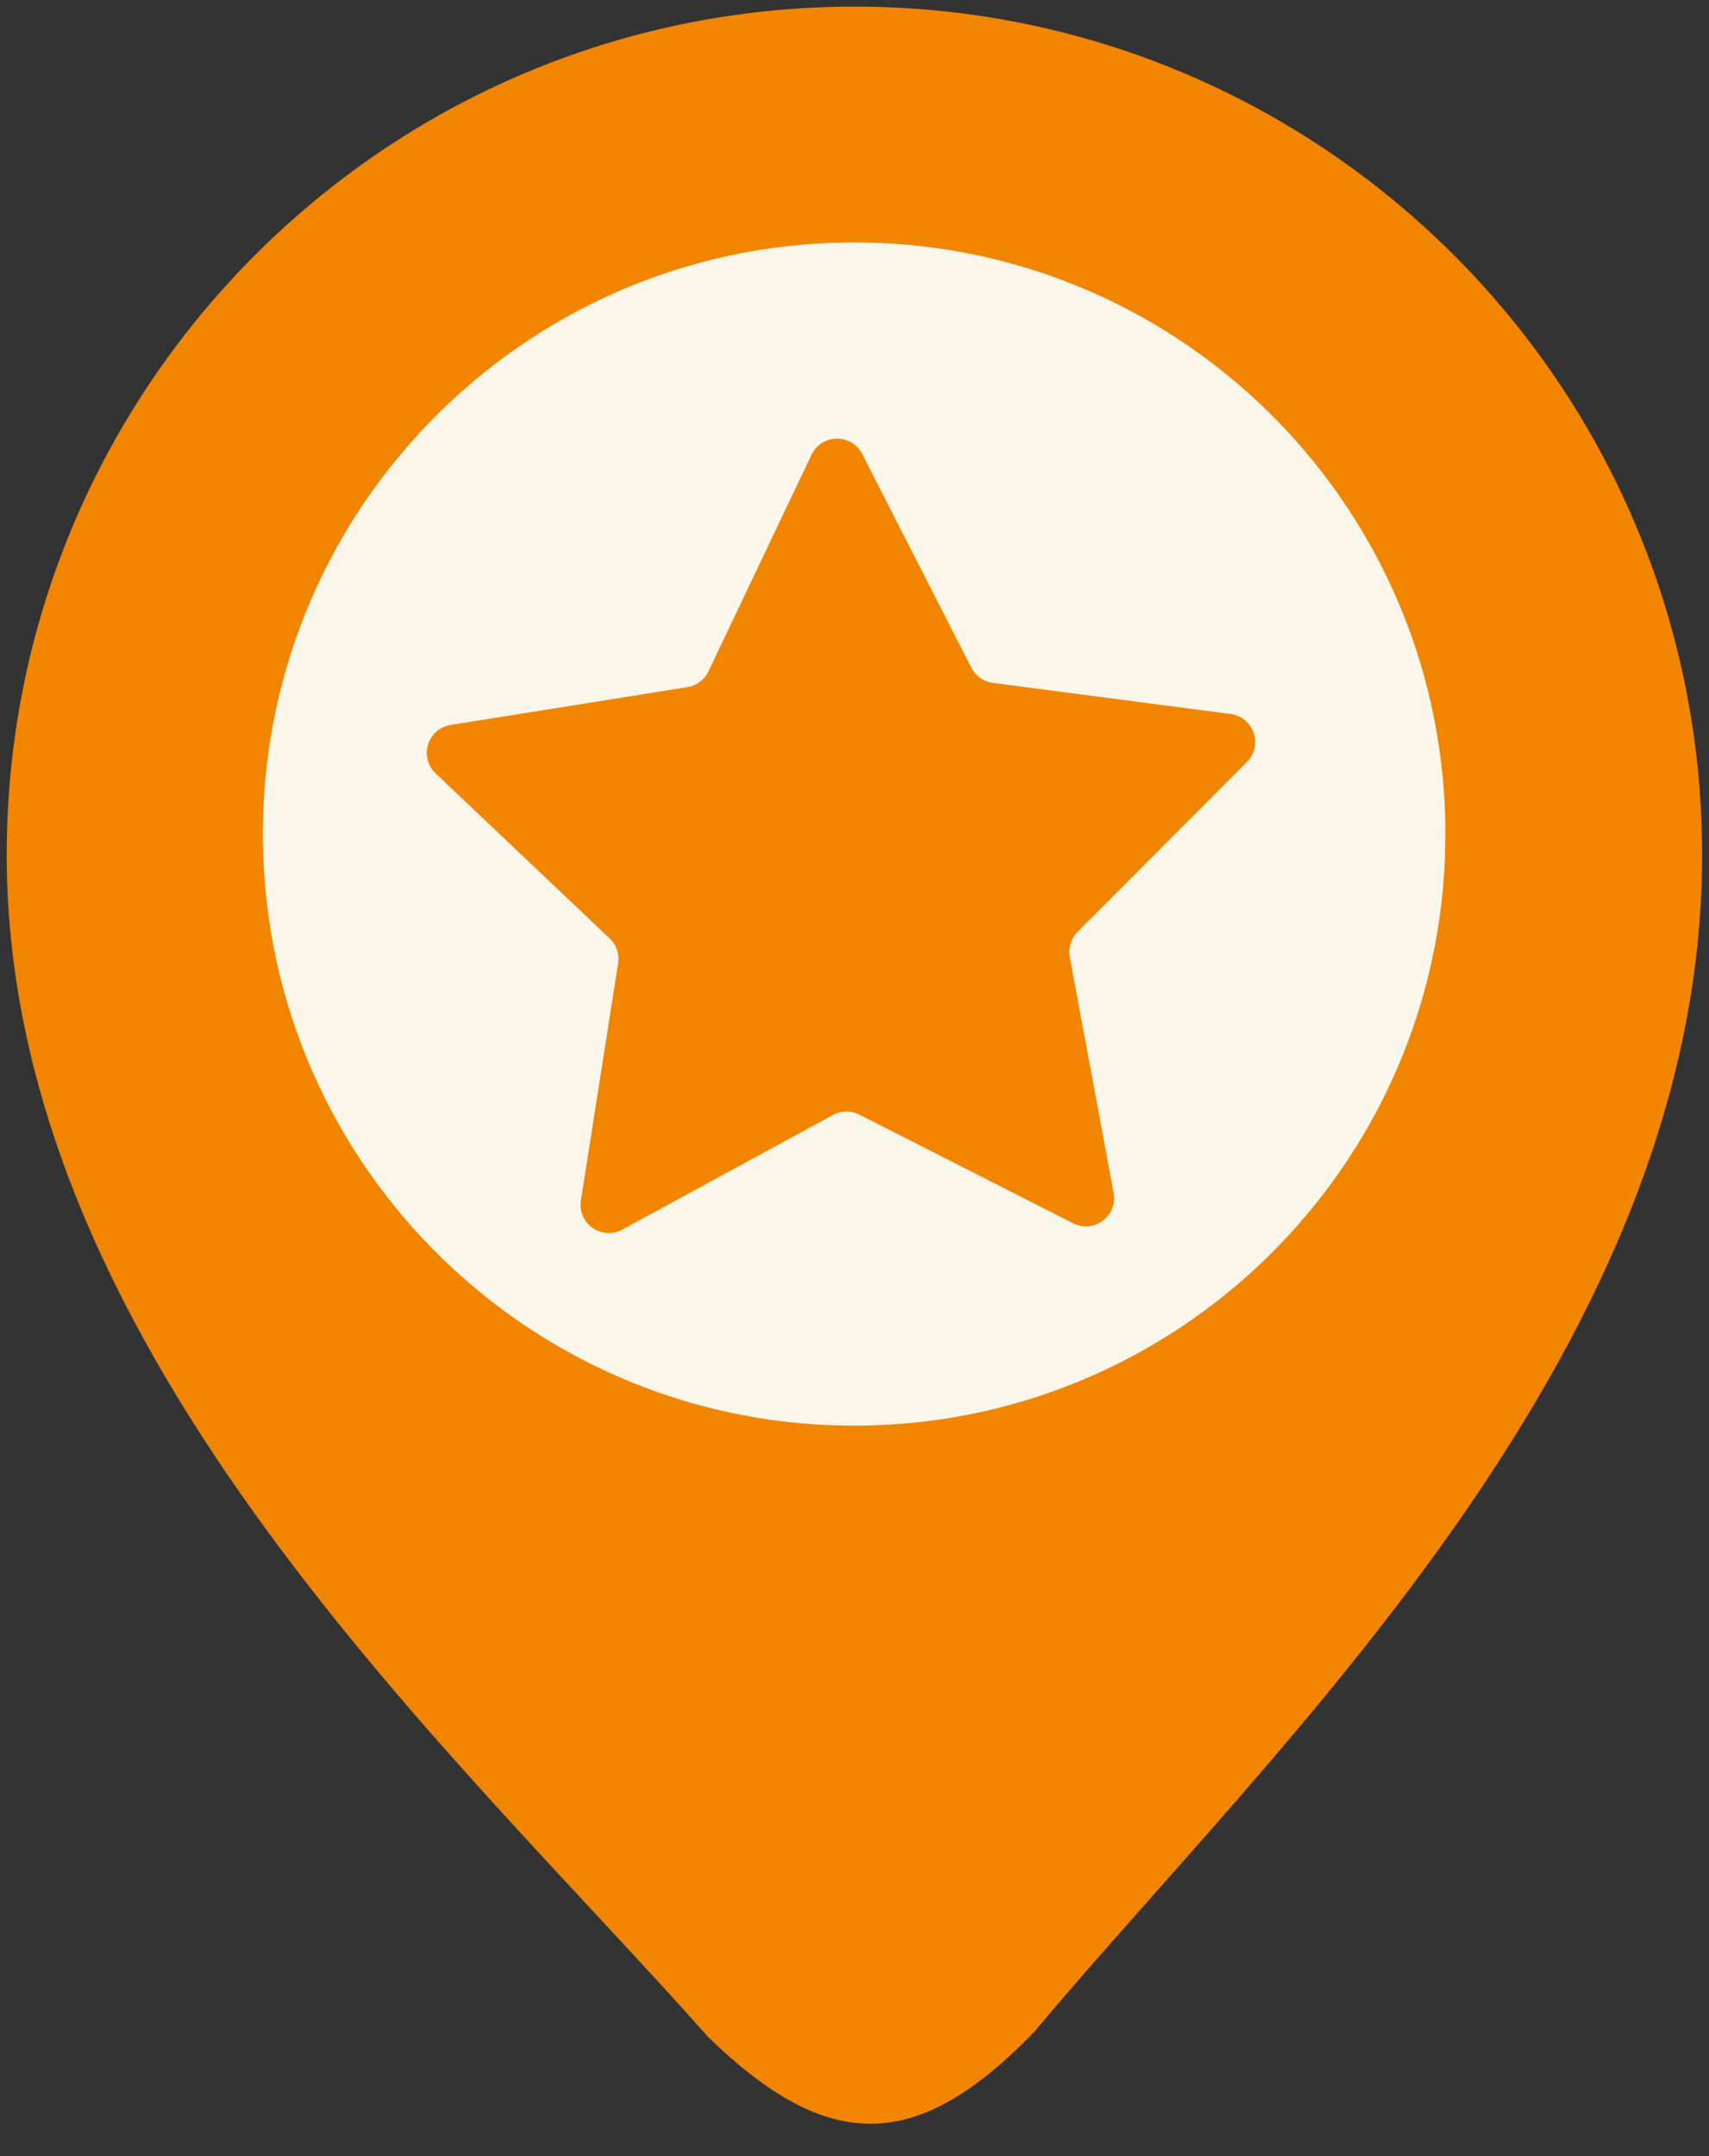
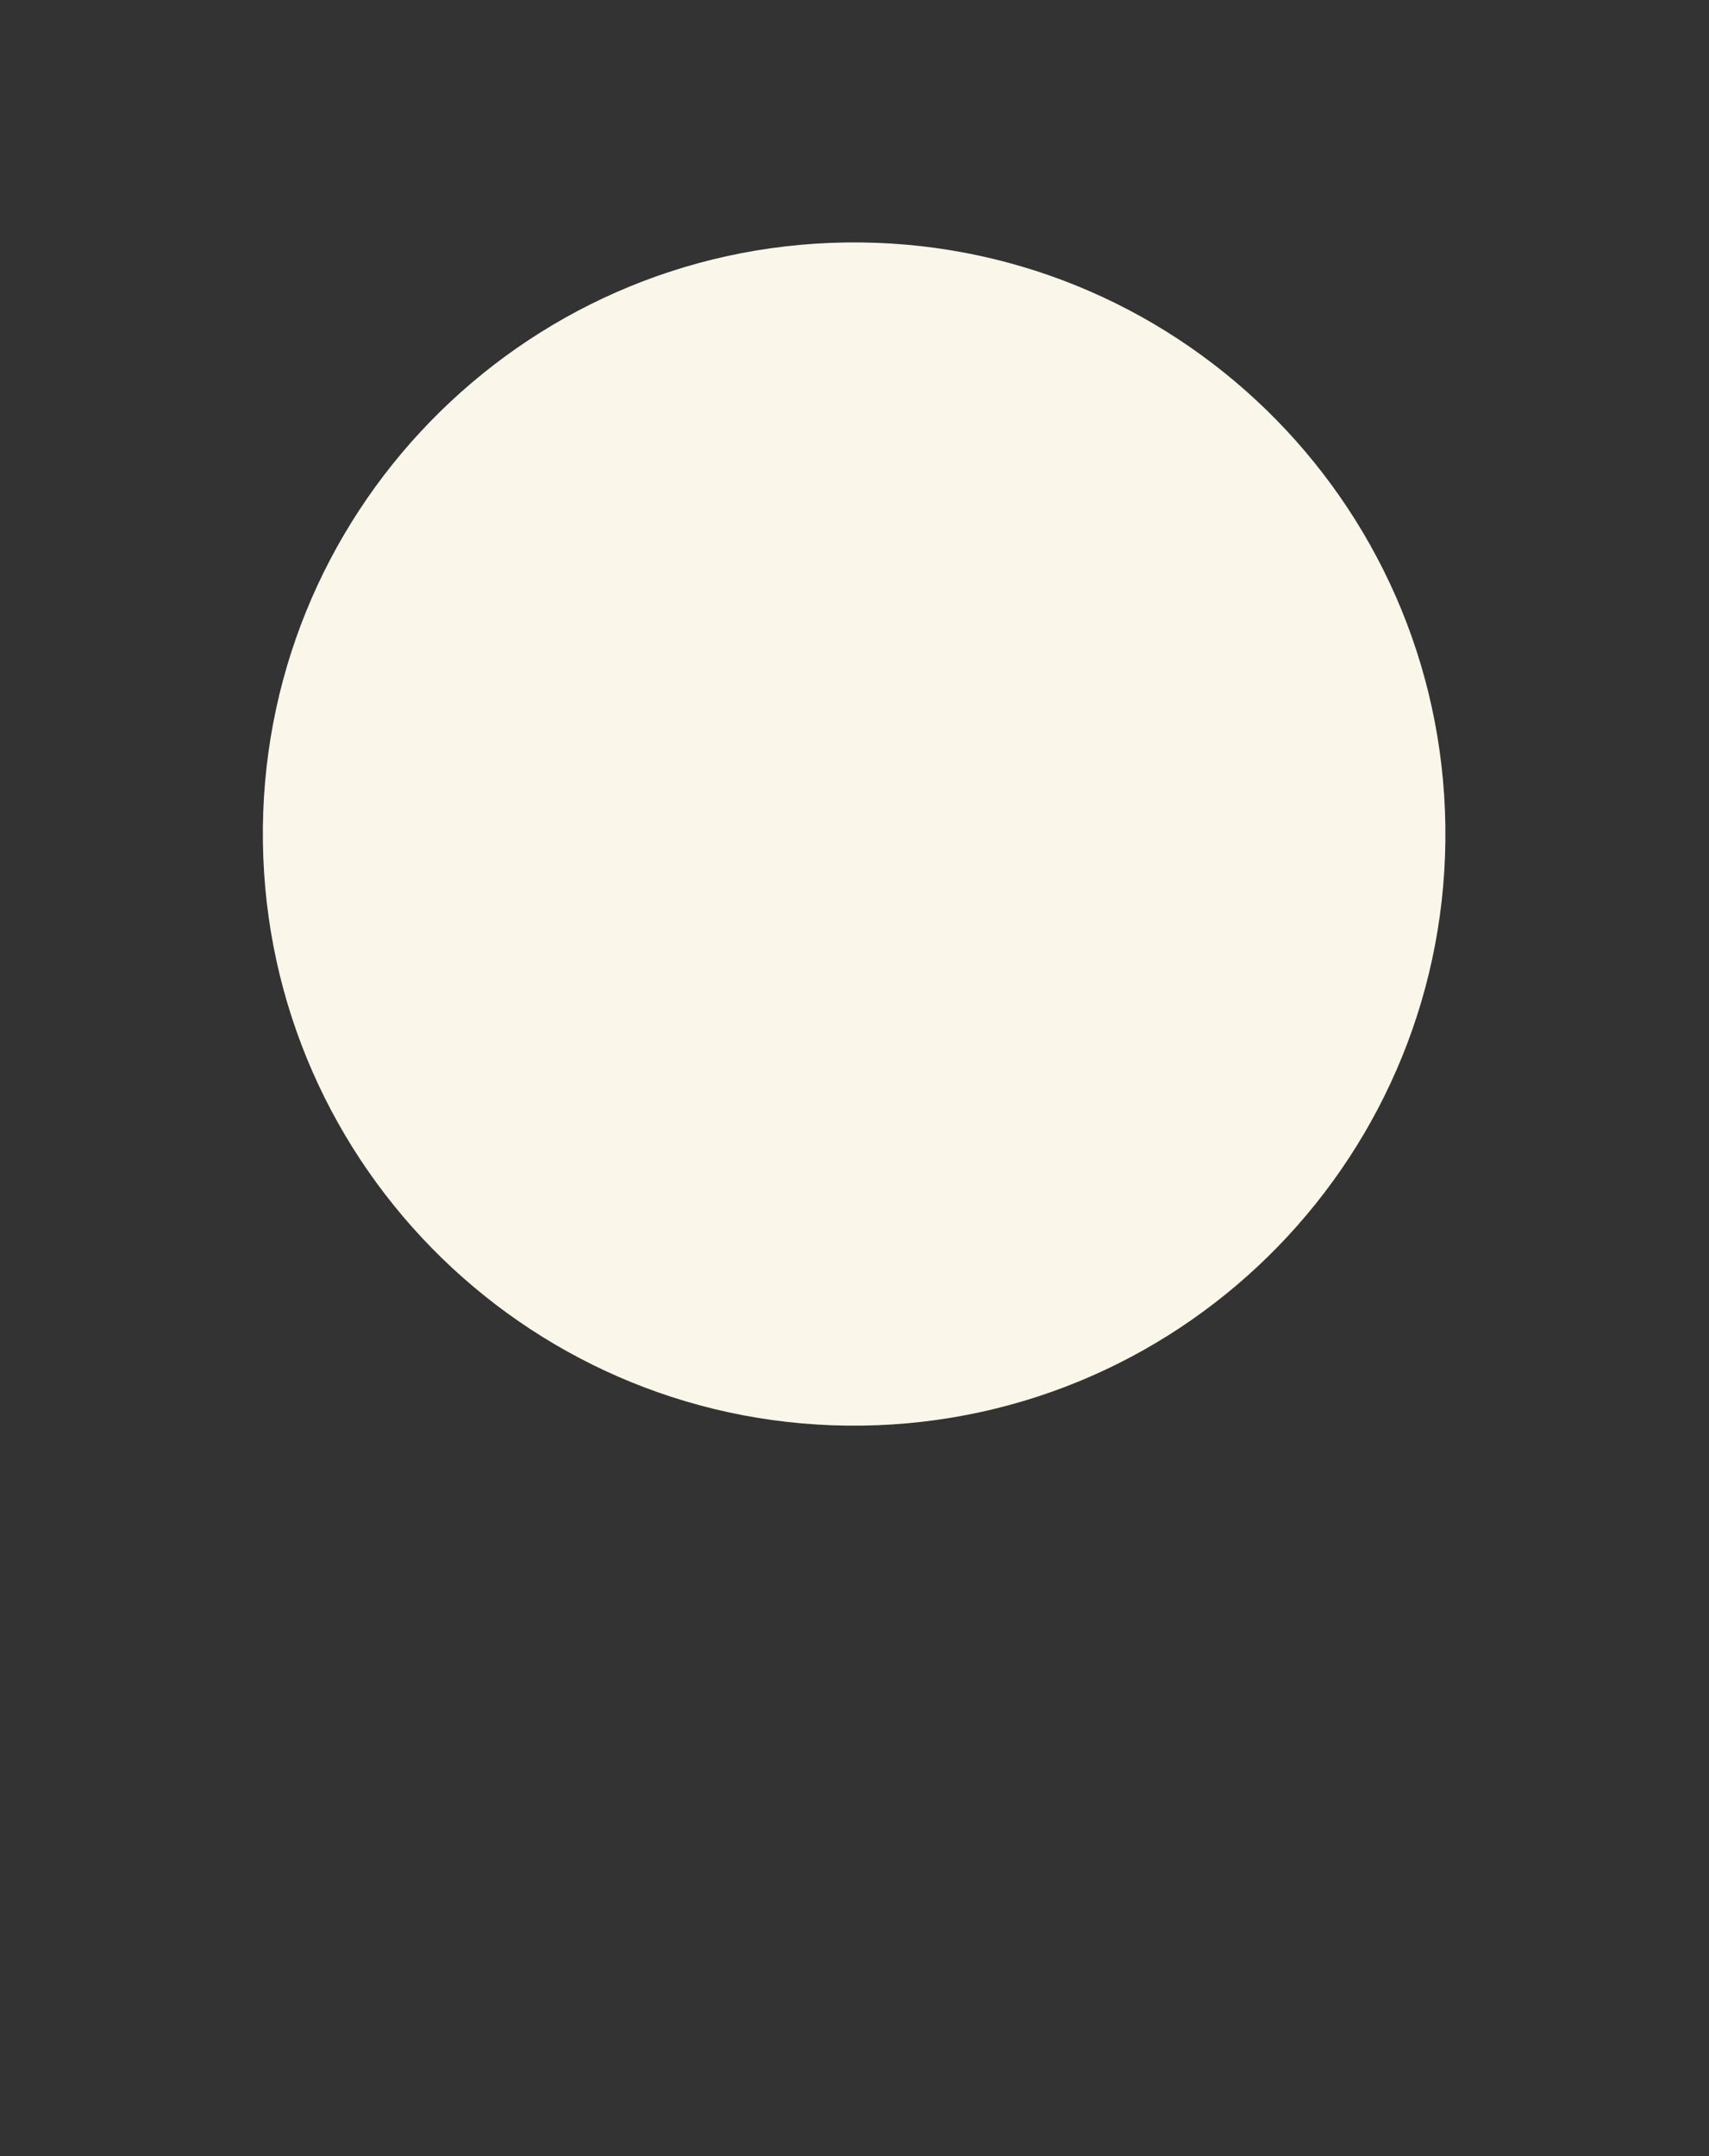
<svg xmlns="http://www.w3.org/2000/svg" fill="#000000" height="270.7" preserveAspectRatio="xMidYMid meet" version="1" viewBox="190.3 163.9 214.7 270.7" width="214.7" zoomAndPan="magnify">
  <rect x="190.3" y="163.9" width="214.7" height="270.7" fill="#333333" stroke="none" />
  <g>
    <g id="change1_1">
-       <path d="M 404.125 269.734 C 405.008 332.727 350.598 382.73 320.172 419.078 C 305.707 433.953 294.617 434.582 279.262 419.652 C 247.828 384.172 192.02 334.211 191.156 272.723 C 190.332 213.91 237.34 165.566 296.148 164.742 C 354.957 163.918 403.301 210.926 404.125 269.734" fill="#f28500" />
-     </g>
+       </g>
    <g id="change2_1">
      <path d="M 371.879 267.574 C 372.453 308.594 339.664 342.312 298.645 342.891 C 257.625 343.465 223.906 310.676 223.328 269.656 C 222.754 228.637 255.543 194.918 296.562 194.344 C 337.582 193.766 371.301 226.555 371.879 267.574" fill="#faf6e9" />
    </g>
    <g id="change1_2">
-       <path d="M 298.621 220.91 L 312.324 247.73 C 312.859 248.77 313.867 249.484 315.027 249.637 L 344.891 253.547 C 347.809 253.93 349.023 257.492 346.945 259.578 L 325.672 280.902 C 324.848 281.727 324.48 282.91 324.695 284.059 L 330.203 313.668 C 330.742 316.562 327.727 318.816 325.102 317.484 L 298.25 303.844 C 297.207 303.316 295.973 303.332 294.945 303.891 L 268.484 318.277 C 265.898 319.684 262.824 317.516 263.281 314.605 L 267.953 284.855 C 268.137 283.699 267.738 282.527 266.891 281.727 L 245.031 261.008 C 242.895 258.98 244.008 255.387 246.914 254.922 L 276.652 250.172 C 277.809 249.988 278.801 249.246 279.301 248.191 L 292.25 221 C 293.516 218.344 297.281 218.289 298.621 220.91" fill="#f28500" />
-     </g>
+       </g>
  </g>
</svg>